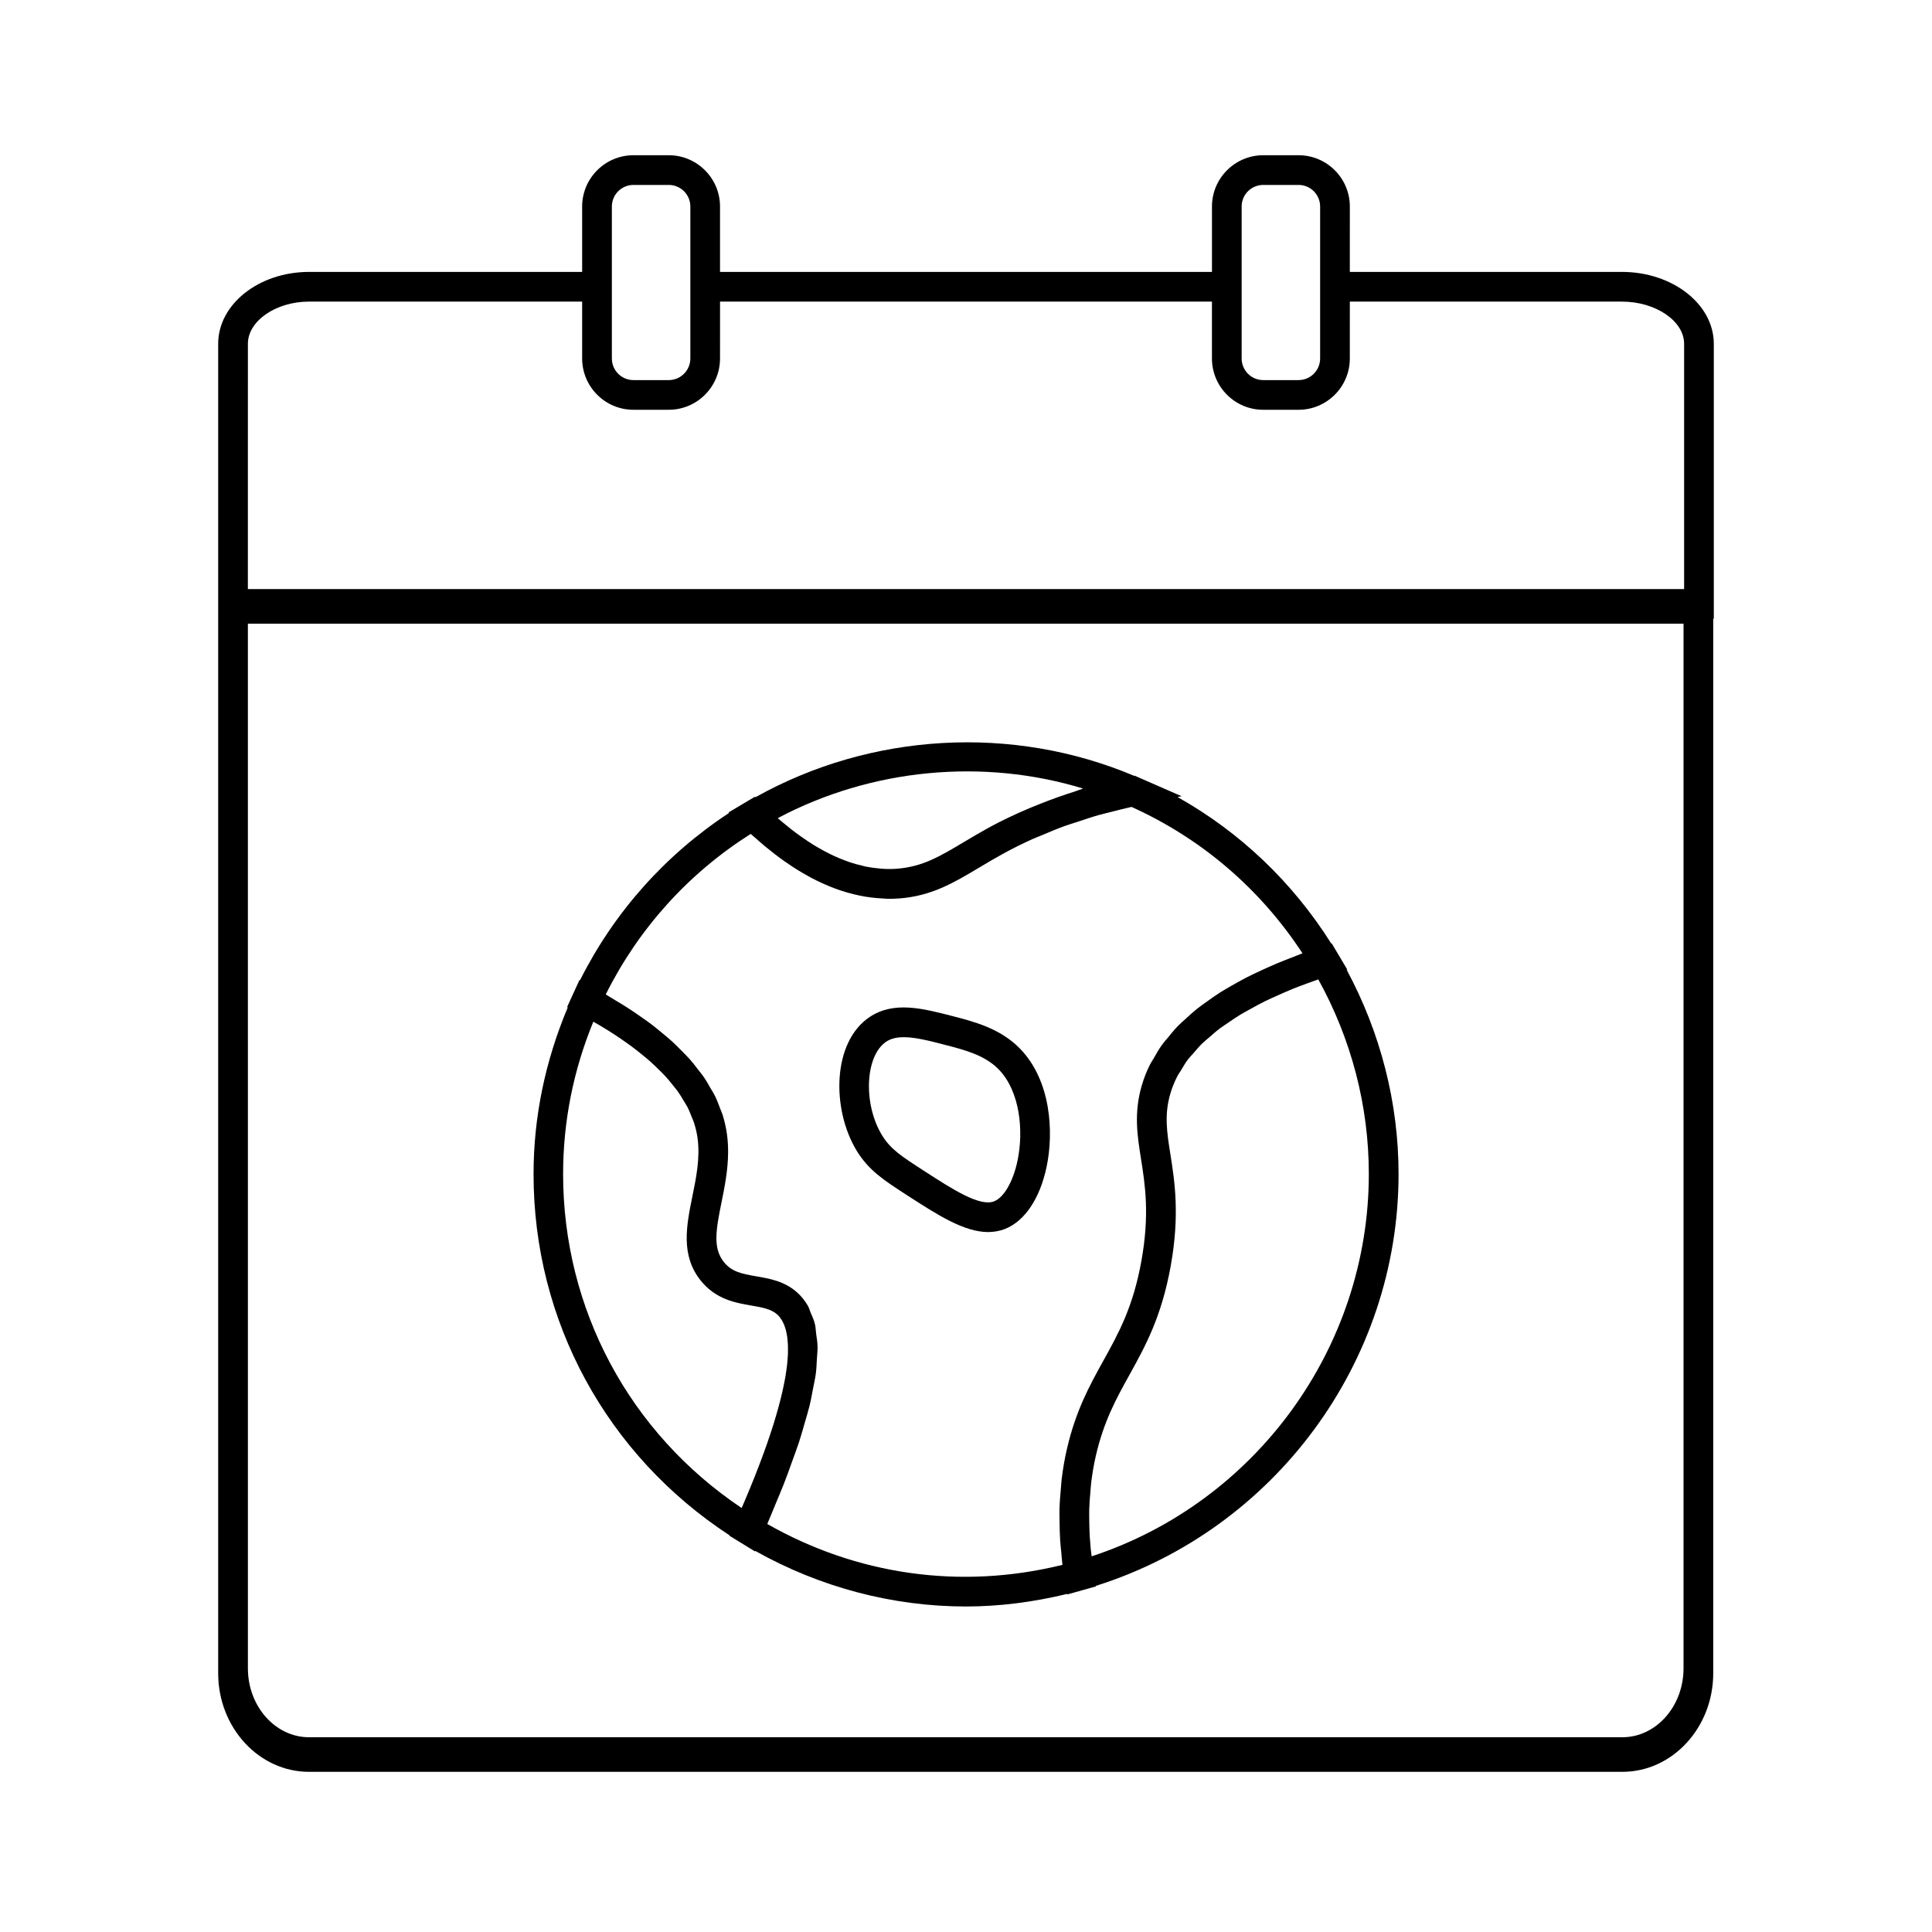
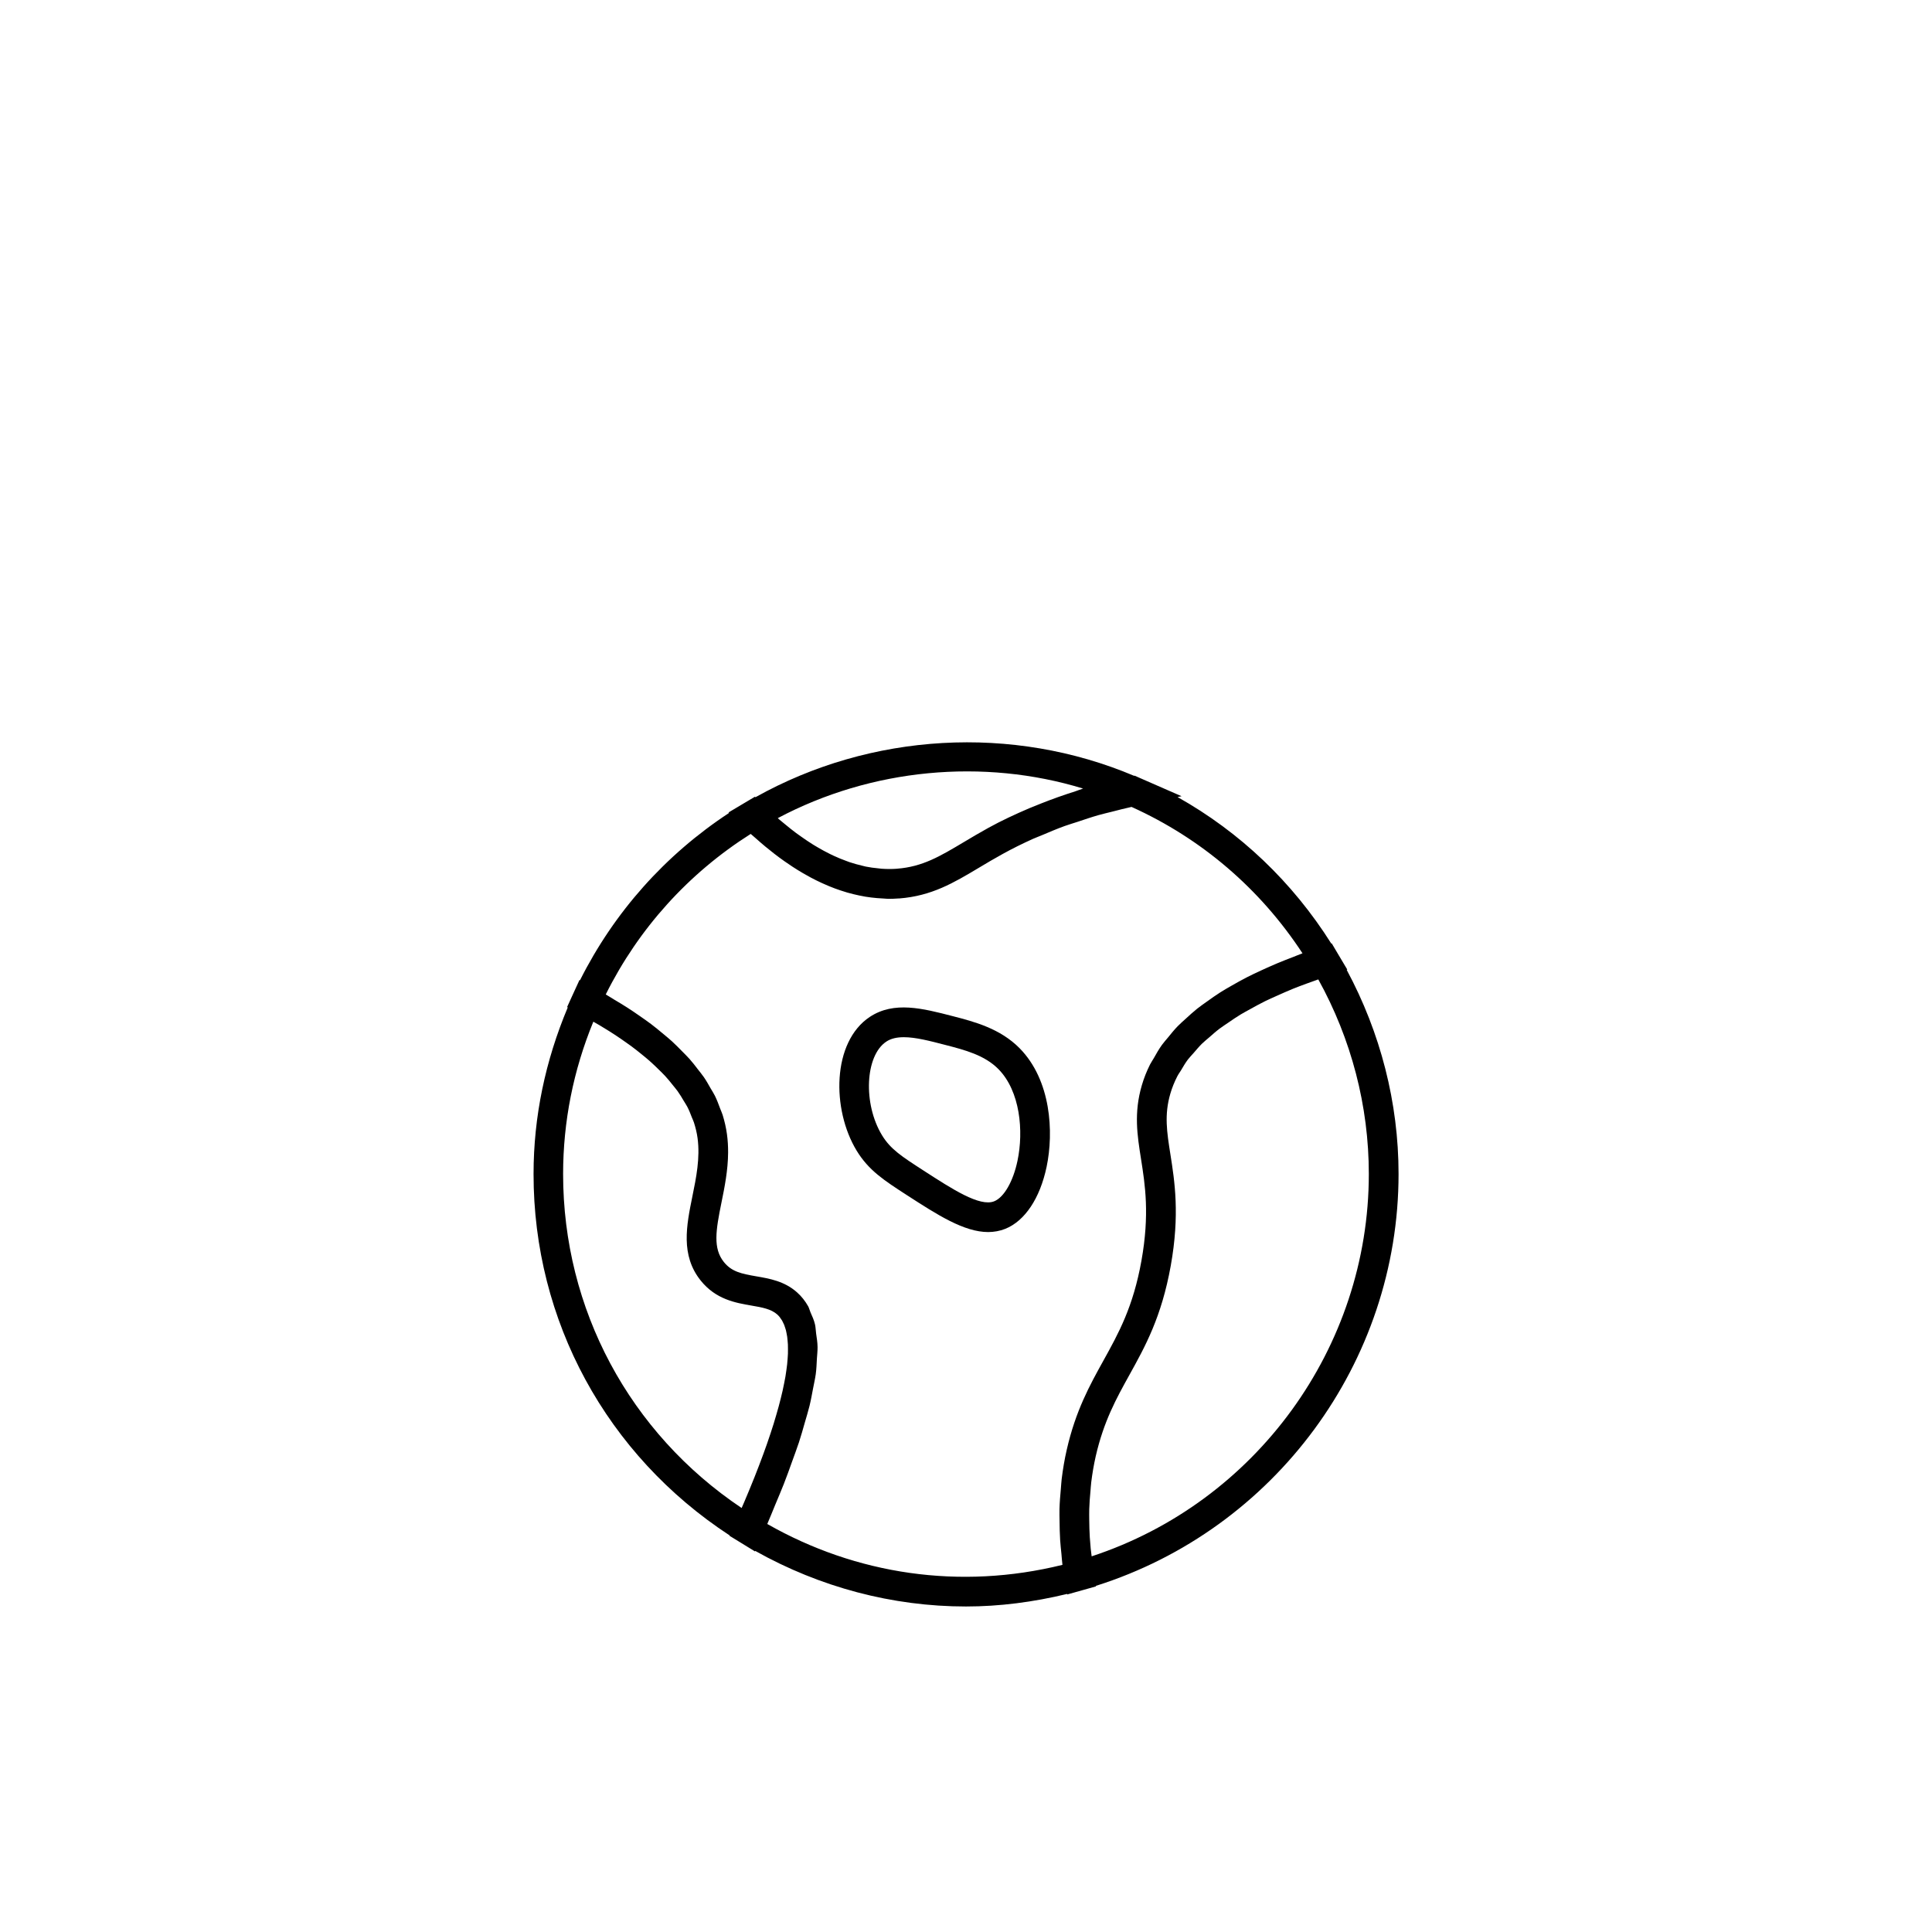
<svg xmlns="http://www.w3.org/2000/svg" fill="#000000" width="800px" height="800px" version="1.1" viewBox="144 144 512 512">
  <g>
-     <path d="m573.82 216.06h-72.102l0.004-17.336c0-7.484-6.094-13.586-13.586-13.586h-9.367c-7.484 0-13.586 6.094-13.586 13.586v17.336h-130.37v-17.336c0-7.484-6.094-13.586-13.586-13.586h-9.367c-7.484 0-13.586 6.094-13.586 13.586v17.336h-72.367c-13.289 0-24.09 8.551-24.09 19.059v352.3c0 14.414 10.801 26.137 24.09 26.137h348.02c13.289 0 24.098-11.723 24.098-26.137v-1.289l-0.004-278.15h0.156v-72.871c-0.008-10.504-10.934-19.051-24.363-19.051zm-100.77 7.871v-25.207c0-3.148 2.559-5.715 5.715-5.715h9.367c3.148 0 5.715 2.559 5.715 5.715v40.281c0 3.148-2.559 5.723-5.715 5.723h-9.367c-3.148 0-5.715-2.566-5.715-5.723zm-166.9 0v-25.207c0-3.148 2.559-5.715 5.715-5.715h9.367c3.148 0 5.715 2.559 5.715 5.715v40.281c0 3.148-2.559 5.723-5.715 5.723h-9.367c-3.148 0-5.715-2.566-5.715-5.723zm-96.457 11.184c0-6.07 7.422-11.188 16.215-11.188h72.367v15.074c0 7.496 6.094 13.594 13.586 13.594h9.367c7.484 0 13.586-6.094 13.586-13.594l0.004-15.07h130.36v15.074c0 7.496 6.094 13.594 13.586 13.594h9.367c7.484 0 13.586-6.094 13.586-13.594l0.004-15.074h72.102c8.934 0 16.484 5.117 16.484 11.188v65l-380.62-0.004zm380.46 74.172v276.84c0 10.066-7.281 18.262-16.223 18.262h-348.02c-8.941 0-16.215-8.195-16.215-18.262l-0.004-276.84z" />
    <path d="m337.36 550.9-0.039 0.094 2.953 1.812 3.809 2.34 0.062-0.141c17.129 9.613 36.328 14.73 55.852 14.73 8.871 0 17.871-1.164 26.812-3.328l0.023 0.141 4.211-1.18 3.41-0.961-0.023-0.141c47.375-14.949 80.203-59.27 80.203-109.16 0-18.828-4.777-37.422-13.754-54.105l0.164-0.055-2.512-4.219-1.605-2.715-0.125 0.039c-10.273-16.297-24.176-29.527-40.738-38.824l1.062-0.219-11.289-4.938-1.148-0.504-0.148 0.031c-32.203-13.602-69.723-11.461-100.34 5.676l-0.133-0.133-2.598 1.543-4.402 2.621 0.141 0.133c-16.918 11.109-30.441 26.285-39.508 44.344l-0.133-0.07-1.746 3.801-1.535 3.371 0.172 0.094c-5.926 14.113-9.062 28.914-9.062 44.129-0.023 38.961 19.363 74.477 51.969 95.797zm156-147.35c8.777 15.84 13.391 33.59 13.391 51.555 0 46.043-29.984 87.066-73.453 101.34-0.078-0.676-0.188-1.371-0.25-2.039-0.094-1.008-0.18-2.016-0.242-3.016-0.094-1.543-0.133-3.062-0.148-4.574-0.008-0.945-0.023-1.898 0-2.832 0.047-1.621 0.172-3.219 0.324-4.809 0.07-0.781 0.109-1.574 0.203-2.348 0.293-2.34 0.676-4.637 1.188-6.887 2.133-9.305 5.434-15.258 8.926-21.562 4.188-7.551 8.516-15.352 10.957-28.922 2.441-13.594 1.031-22.457-0.094-29.582-0.922-5.832-1.652-10.445-0.008-16.051 0.457-1.574 1.086-3.117 1.859-4.621 0.277-0.543 0.668-1.055 0.984-1.582 0.566-0.953 1.109-1.906 1.801-2.824 0.449-0.59 1.008-1.148 1.512-1.73 0.715-0.828 1.402-1.66 2.219-2.473 0.59-0.582 1.301-1.133 1.945-1.699 0.883-0.762 1.73-1.543 2.715-2.281 0.73-0.551 1.559-1.078 2.348-1.621 1.055-0.723 2.094-1.449 3.242-2.141 0.859-0.52 1.801-1.016 2.715-1.52 1.234-0.684 2.465-1.363 3.801-2.023 0.984-0.48 2.039-0.945 3.078-1.41 1.418-0.637 2.844-1.273 4.359-1.891 1.102-0.449 2.273-0.875 3.441-1.309 1.031-0.379 2.109-0.766 3.188-1.145zm-62.328-50.574c-0.715 0.211-1.363 0.512-2.062 0.73-3.094 0.977-6.102 2.047-9.035 3.211-1.07 0.426-2.141 0.844-3.195 1.289-3.715 1.59-7.336 3.273-10.77 5.164-2.363 1.301-4.496 2.574-6.512 3.777-6.375 3.801-10.98 6.559-17.75 7.07v0.008c-1.34 0.102-2.691 0.094-4.055 0-0.316-0.023-0.637-0.086-0.953-0.109-1.07-0.102-2.148-0.234-3.234-0.457-0.309-0.062-0.621-0.156-0.93-0.227-1.109-0.262-2.227-0.559-3.352-0.938-0.293-0.094-0.59-0.211-0.883-0.324-1.133-0.41-2.273-0.875-3.426-1.41-0.316-0.148-0.629-0.301-0.945-0.457-1.109-0.543-2.227-1.156-3.344-1.812-0.371-0.219-0.738-0.441-1.117-0.668-1.047-0.645-2.094-1.363-3.141-2.102-0.457-0.324-0.906-0.629-1.363-0.969-0.977-0.723-1.953-1.52-2.938-2.332-0.512-0.426-1.016-0.82-1.527-1.258-0.125-0.109-0.25-0.234-0.379-0.348 24.797-13.164 54.426-15.934 80.91-7.84zm-88.082 12.027c0.418 0.387 0.836 0.707 1.25 1.078 0.891 0.797 1.77 1.559 2.66 2.297 0.762 0.629 1.52 1.234 2.281 1.828 0.898 0.691 1.793 1.363 2.691 1.992 0.73 0.52 1.465 1.016 2.188 1.488 0.938 0.613 1.875 1.188 2.801 1.73 0.676 0.395 1.363 0.781 2.039 1.141 0.992 0.527 1.977 1.016 2.961 1.465 0.621 0.285 1.234 0.559 1.859 0.812 1.039 0.434 2.078 0.812 3.117 1.156 0.566 0.188 1.133 0.371 1.699 0.535 1.07 0.309 2.133 0.566 3.203 0.789 0.551 0.109 1.094 0.219 1.645 0.316 1.039 0.172 2.078 0.293 3.109 0.379 0.605 0.047 1.211 0.094 1.82 0.117 0.402 0.016 0.812 0.078 1.211 0.078 0.859 0 1.723-0.039 2.582-0.102 0.078-0.008 0.148 0 0.227 0 8.621-0.668 14.445-4.141 21.184-8.172 1.938-1.156 4-2.394 6.273-3.637 2.566-1.418 5.227-2.731 7.965-3.969 0.781-0.355 1.613-0.645 2.402-0.984 1.984-0.844 3.977-1.691 6.047-2.441 1.086-0.395 2.227-0.715 3.336-1.086 1.852-0.613 3.684-1.25 5.598-1.793 1.203-0.348 2.473-0.621 3.699-0.938 1.676-0.434 3.352-0.867 5.07-1.242 18.547 8.375 34.109 21.711 45.305 38.793-0.891 0.324-1.66 0.668-2.527 1-1.363 0.52-2.707 1.047-4 1.582-1.566 0.652-3.062 1.324-4.535 2.008-1.227 0.566-2.441 1.141-3.598 1.73-1.387 0.707-2.691 1.441-3.984 2.18-1.07 0.613-2.148 1.219-3.148 1.859-1.227 0.781-2.356 1.582-3.481 2.394-0.898 0.645-1.828 1.281-2.66 1.945-1.07 0.859-2.031 1.746-3 2.637-0.723 0.66-1.488 1.316-2.148 2-0.938 0.961-1.73 1.961-2.543 2.961-0.535 0.652-1.133 1.301-1.613 1.969-0.82 1.141-1.488 2.32-2.156 3.512-0.324 0.574-0.723 1.125-1.016 1.707-0.891 1.785-1.621 3.621-2.172 5.512-2.141 7.305-1.203 13.227-0.211 19.5 1.086 6.879 2.312 14.672 0.117 26.961-2.203 12.281-6.039 19.191-10.086 26.496-3.606 6.504-7.344 13.234-9.715 23.625-0.582 2.535-1.016 5.125-1.34 7.746-0.102 0.828-0.133 1.676-0.211 2.504-0.164 1.82-0.324 3.637-0.371 5.496-0.031 1.047 0.016 2.109 0.023 3.172 0.016 1.668 0.047 3.336 0.156 5.039 0.078 1.18 0.211 2.379 0.332 3.574 0.102 0.992 0.141 1.961 0.277 2.961-27.176 6.723-54.719 2.566-78.223-10.832 0.77-1.77 1.379-3.344 2.086-5.039 0.781-1.867 1.598-3.777 2.297-5.559 0.812-2.055 1.48-3.961 2.172-5.887 0.621-1.723 1.289-3.496 1.828-5.125 0.59-1.801 1.047-3.457 1.527-5.141 0.441-1.52 0.93-3.102 1.281-4.535 0.395-1.613 0.637-3.062 0.93-4.559 0.242-1.289 0.559-2.644 0.723-3.848 0.195-1.449 0.227-2.723 0.301-4.047 0.062-1.039 0.195-2.164 0.18-3.133-0.016-1.309-0.219-2.426-0.379-3.582-0.109-0.797-0.125-1.676-0.293-2.41-0.277-1.203-0.754-2.203-1.203-3.234-0.227-0.512-0.355-1.125-0.613-1.59-0.805-1.418-1.785-2.66-2.969-3.707-3.32-2.953-7.266-3.629-10.738-4.227-4.023-0.691-6.59-1.242-8.637-3.801-2.914-3.637-2.141-8.359-0.637-15.75 0.828-4.062 1.73-8.527 1.762-13.266 0.008-1.582-0.078-3.188-0.301-4.824-0.234-1.738-0.629-3.457-1.156-5.164-0.172-0.566-0.457-1.125-0.66-1.684-0.418-1.125-0.828-2.25-1.379-3.363-0.332-0.676-0.77-1.332-1.156-2-0.559-0.984-1.102-1.969-1.77-2.938-0.488-0.707-1.07-1.402-1.613-2.102-0.699-0.914-1.395-1.828-2.188-2.715-0.637-0.715-1.363-1.418-2.055-2.125-0.852-0.859-1.684-1.723-2.621-2.574-0.789-0.715-1.652-1.418-2.504-2.125-0.984-0.82-1.969-1.637-3.031-2.441-0.945-0.715-1.961-1.418-2.969-2.117-1.117-0.781-2.242-1.551-3.441-2.312-1.102-0.707-2.258-1.402-3.434-2.094-0.73-0.434-1.395-0.883-2.148-1.316 8.711-17.477 21.895-32.078 38.418-42.539zm-41.707 49.758c0.543 0.316 1.109 0.621 1.637 0.938 0.93 0.559 1.844 1.109 2.723 1.668 1.133 0.715 2.219 1.441 3.266 2.164 0.82 0.566 1.629 1.133 2.402 1.699 0.992 0.73 1.922 1.473 2.824 2.211 0.699 0.566 1.402 1.141 2.055 1.715 0.859 0.754 1.637 1.52 2.418 2.281 0.574 0.566 1.164 1.133 1.691 1.699 0.723 0.789 1.371 1.582 2 2.379 0.449 0.559 0.922 1.109 1.324 1.668 0.598 0.836 1.102 1.684 1.598 2.527 0.309 0.52 0.668 1.047 0.945 1.566 0.488 0.938 0.859 1.883 1.219 2.832 0.172 0.441 0.402 0.883 0.543 1.324 0.449 1.395 0.789 2.793 0.977 4.195 0.699 5.234-0.355 10.438-1.387 15.477-1.551 7.644-3.156 15.539 2.203 22.238 4.016 5.023 9.242 5.918 13.445 6.644 2.785 0.48 5.203 0.891 6.848 2.363 0.219 0.195 0.441 0.426 0.652 0.691 0.094 0.117 0.188 0.277 0.285 0.41 0.117 0.164 0.234 0.316 0.34 0.496 0.094 0.164 0.18 0.371 0.277 0.559 0.094 0.195 0.195 0.379 0.285 0.59 0.086 0.211 0.156 0.457 0.234 0.691 0.078 0.242 0.164 0.473 0.234 0.738 0.07 0.262 0.117 0.559 0.172 0.836 0.055 0.293 0.117 0.574 0.164 0.898 0.047 0.309 0.07 0.66 0.102 1 0.031 0.348 0.07 0.684 0.086 1.062 0.016 0.371 0.008 0.781 0.016 1.18 0 0.41 0.008 0.805-0.008 1.242-0.016 0.434-0.055 0.906-0.086 1.371-0.031 0.473-0.07 0.945-0.125 1.457-0.055 0.496-0.133 1.031-0.203 1.559-0.078 0.551-0.148 1.094-0.25 1.676-0.094 0.566-0.219 1.18-0.34 1.777-0.117 0.621-0.242 1.242-0.395 1.906-0.141 0.645-0.309 1.332-0.48 2.016-0.172 0.707-0.355 1.418-0.559 2.164-0.188 0.715-0.41 1.465-0.629 2.219-0.234 0.805-0.48 1.621-0.738 2.481-0.25 0.797-0.52 1.621-0.797 2.465-0.293 0.891-0.605 1.801-0.93 2.746-0.316 0.891-0.645 1.812-0.984 2.746-0.363 0.984-0.738 2-1.141 3.039-0.379 0.984-0.77 1.992-1.18 3.031-0.434 1.094-0.898 2.219-1.371 3.379-0.441 1.07-0.906 2.164-1.379 3.289-0.219 0.512-0.457 1.055-0.684 1.574-29.719-19.918-47.312-52.688-47.312-88.527 0.008-13.895 2.707-27.441 8.012-40.352z" />
    <path d="m384.47 460.81c7.941 5.133 15.012 9.699 21.41 9.699 1.535-0.008 3.039-0.27 4.504-0.844 5.211-2.086 9.219-8.078 10.98-16.453 1.922-9.188 1.203-22.922-7.148-31.41-5.18-5.258-12.082-7.055-17.68-8.5-8.031-2.078-15.609-4.047-22.02 0.18-10.043 6.66-10.141 24.512-3.504 35.441 3.191 5.25 7.277 7.891 13.457 11.887zm-5.606-40.762c1.273-0.852 2.852-1.18 4.668-1.18 3.102 0 6.894 0.984 11.059 2.07 5.094 1.316 10.352 2.684 14.004 6.391 5.777 5.863 6.707 16.422 5.055 24.27-1.148 5.496-3.582 9.715-6.18 10.754-3.809 1.52-11.043-3.18-18.727-8.148-5.832-3.769-8.754-5.66-11.004-9.359-5.062-8.336-4.473-21.078 1.125-24.797z" />
  </g>
</svg>